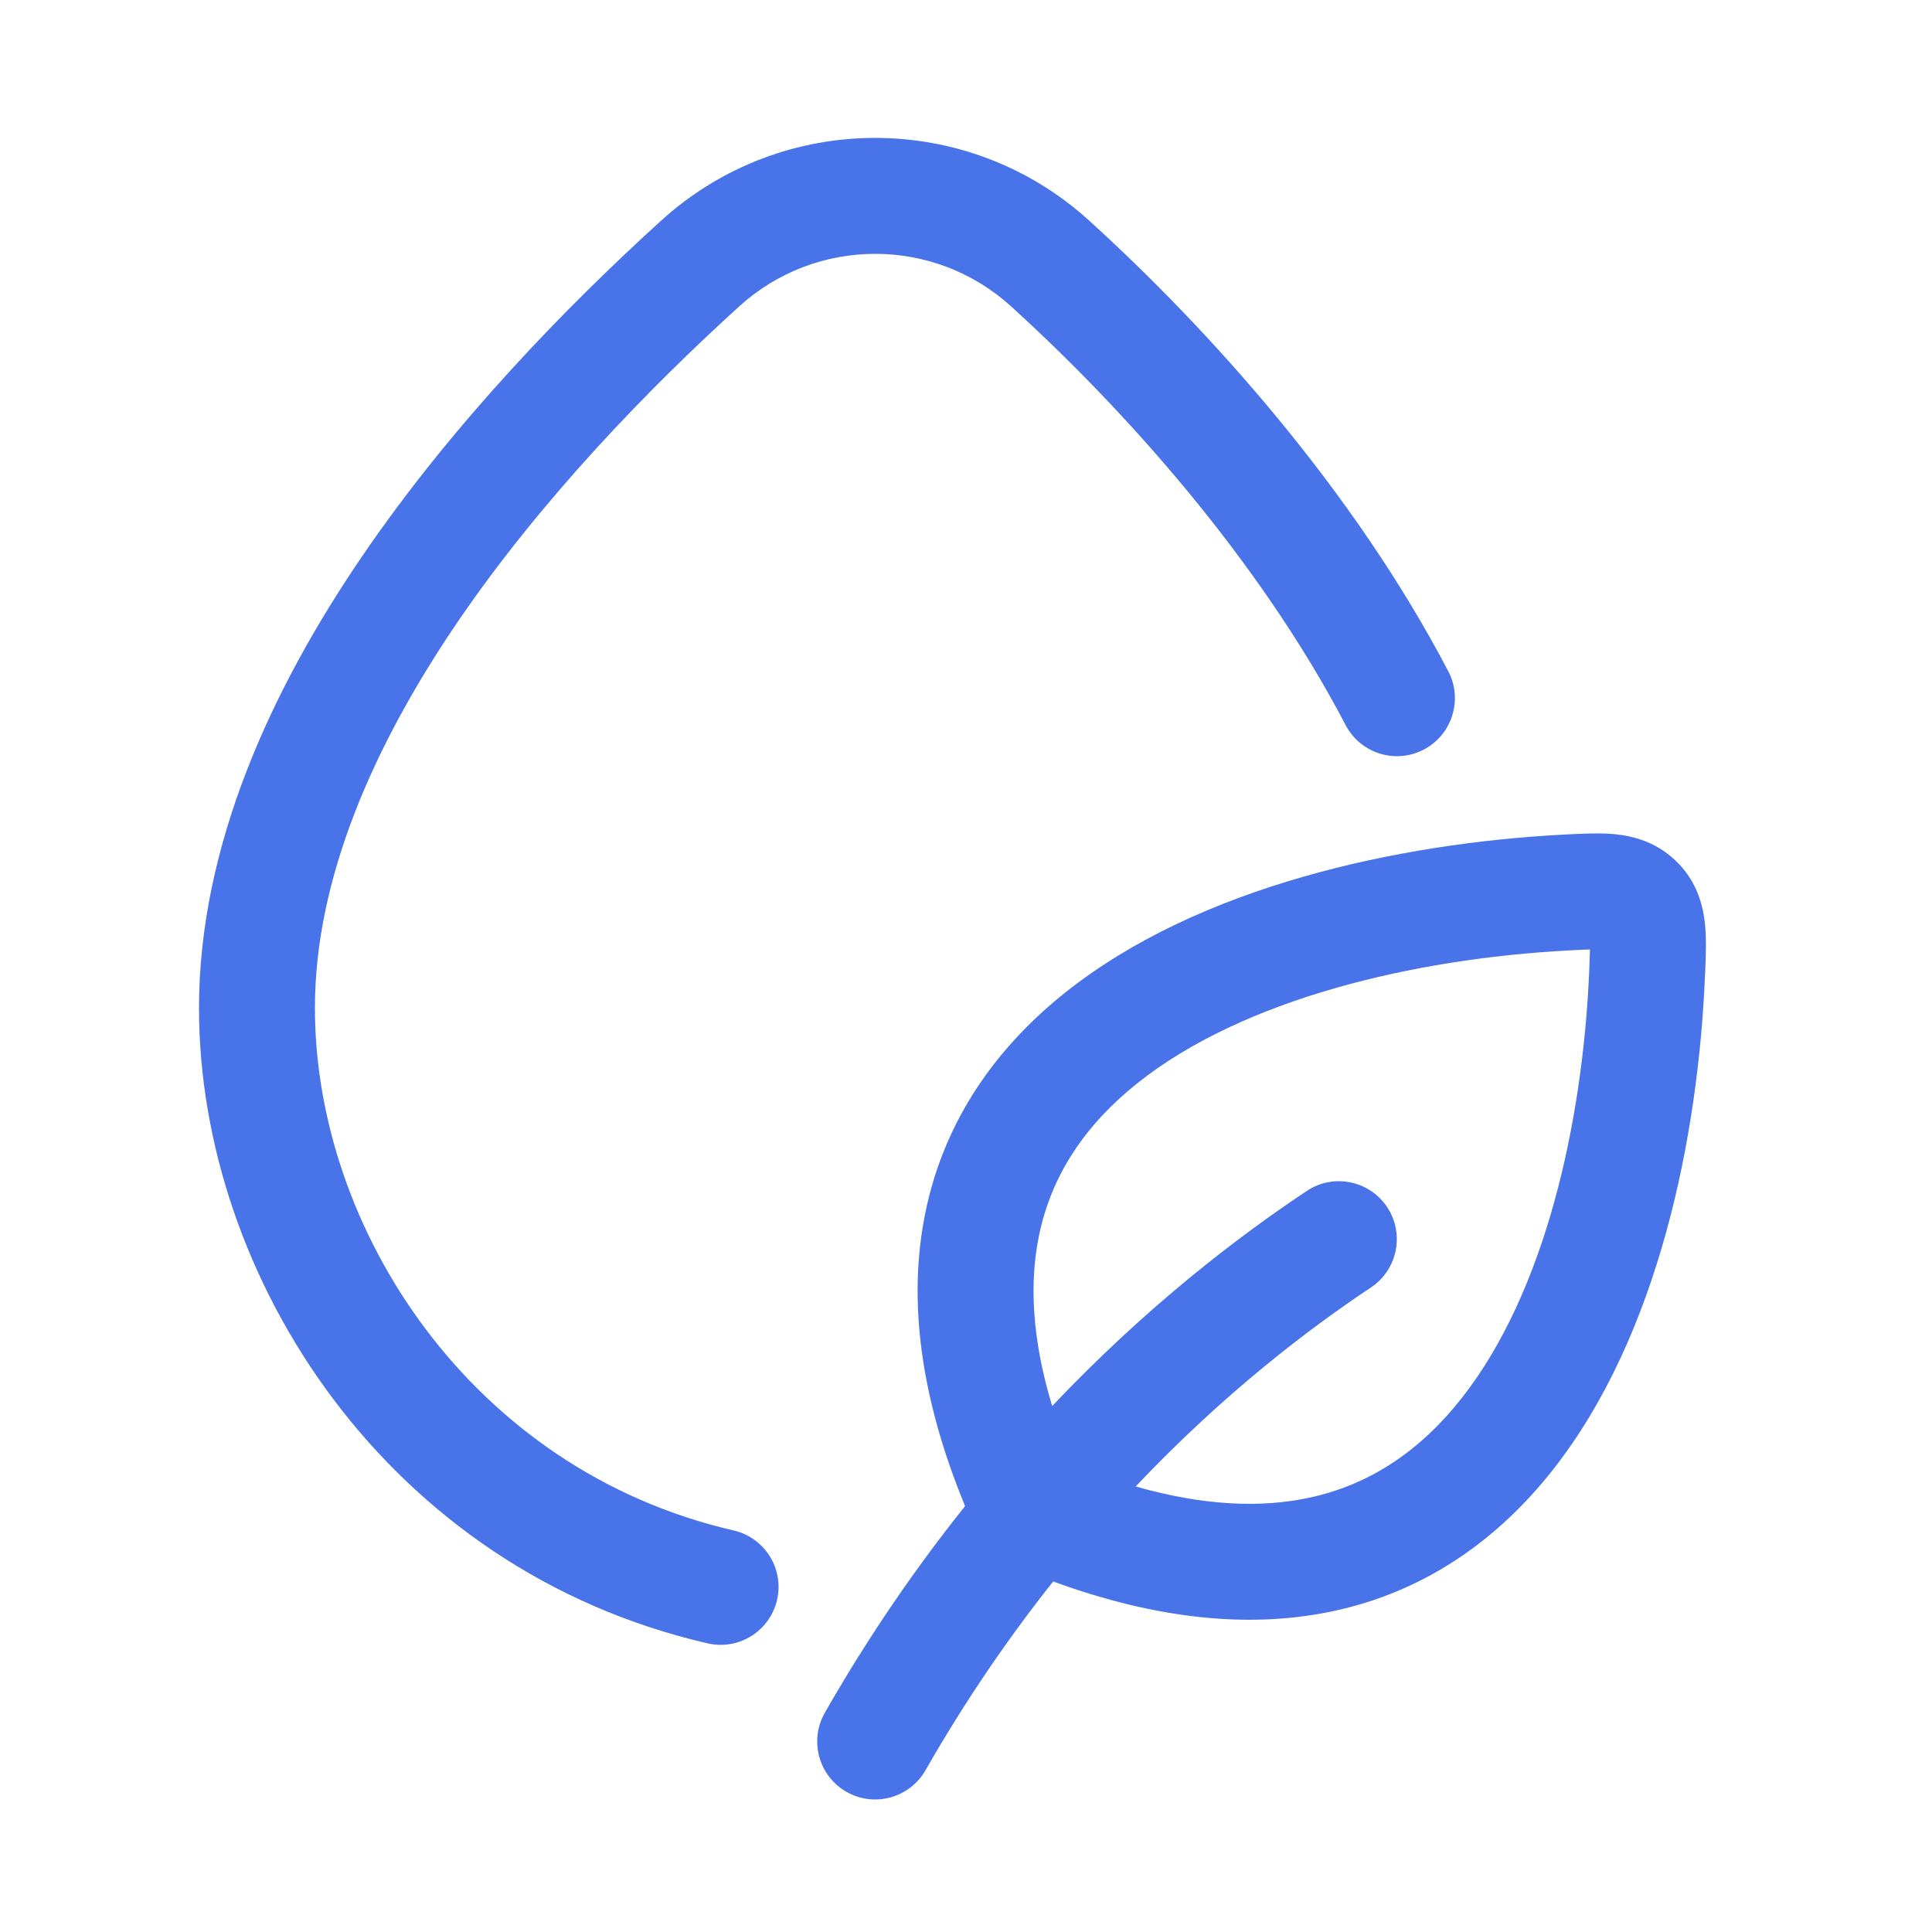
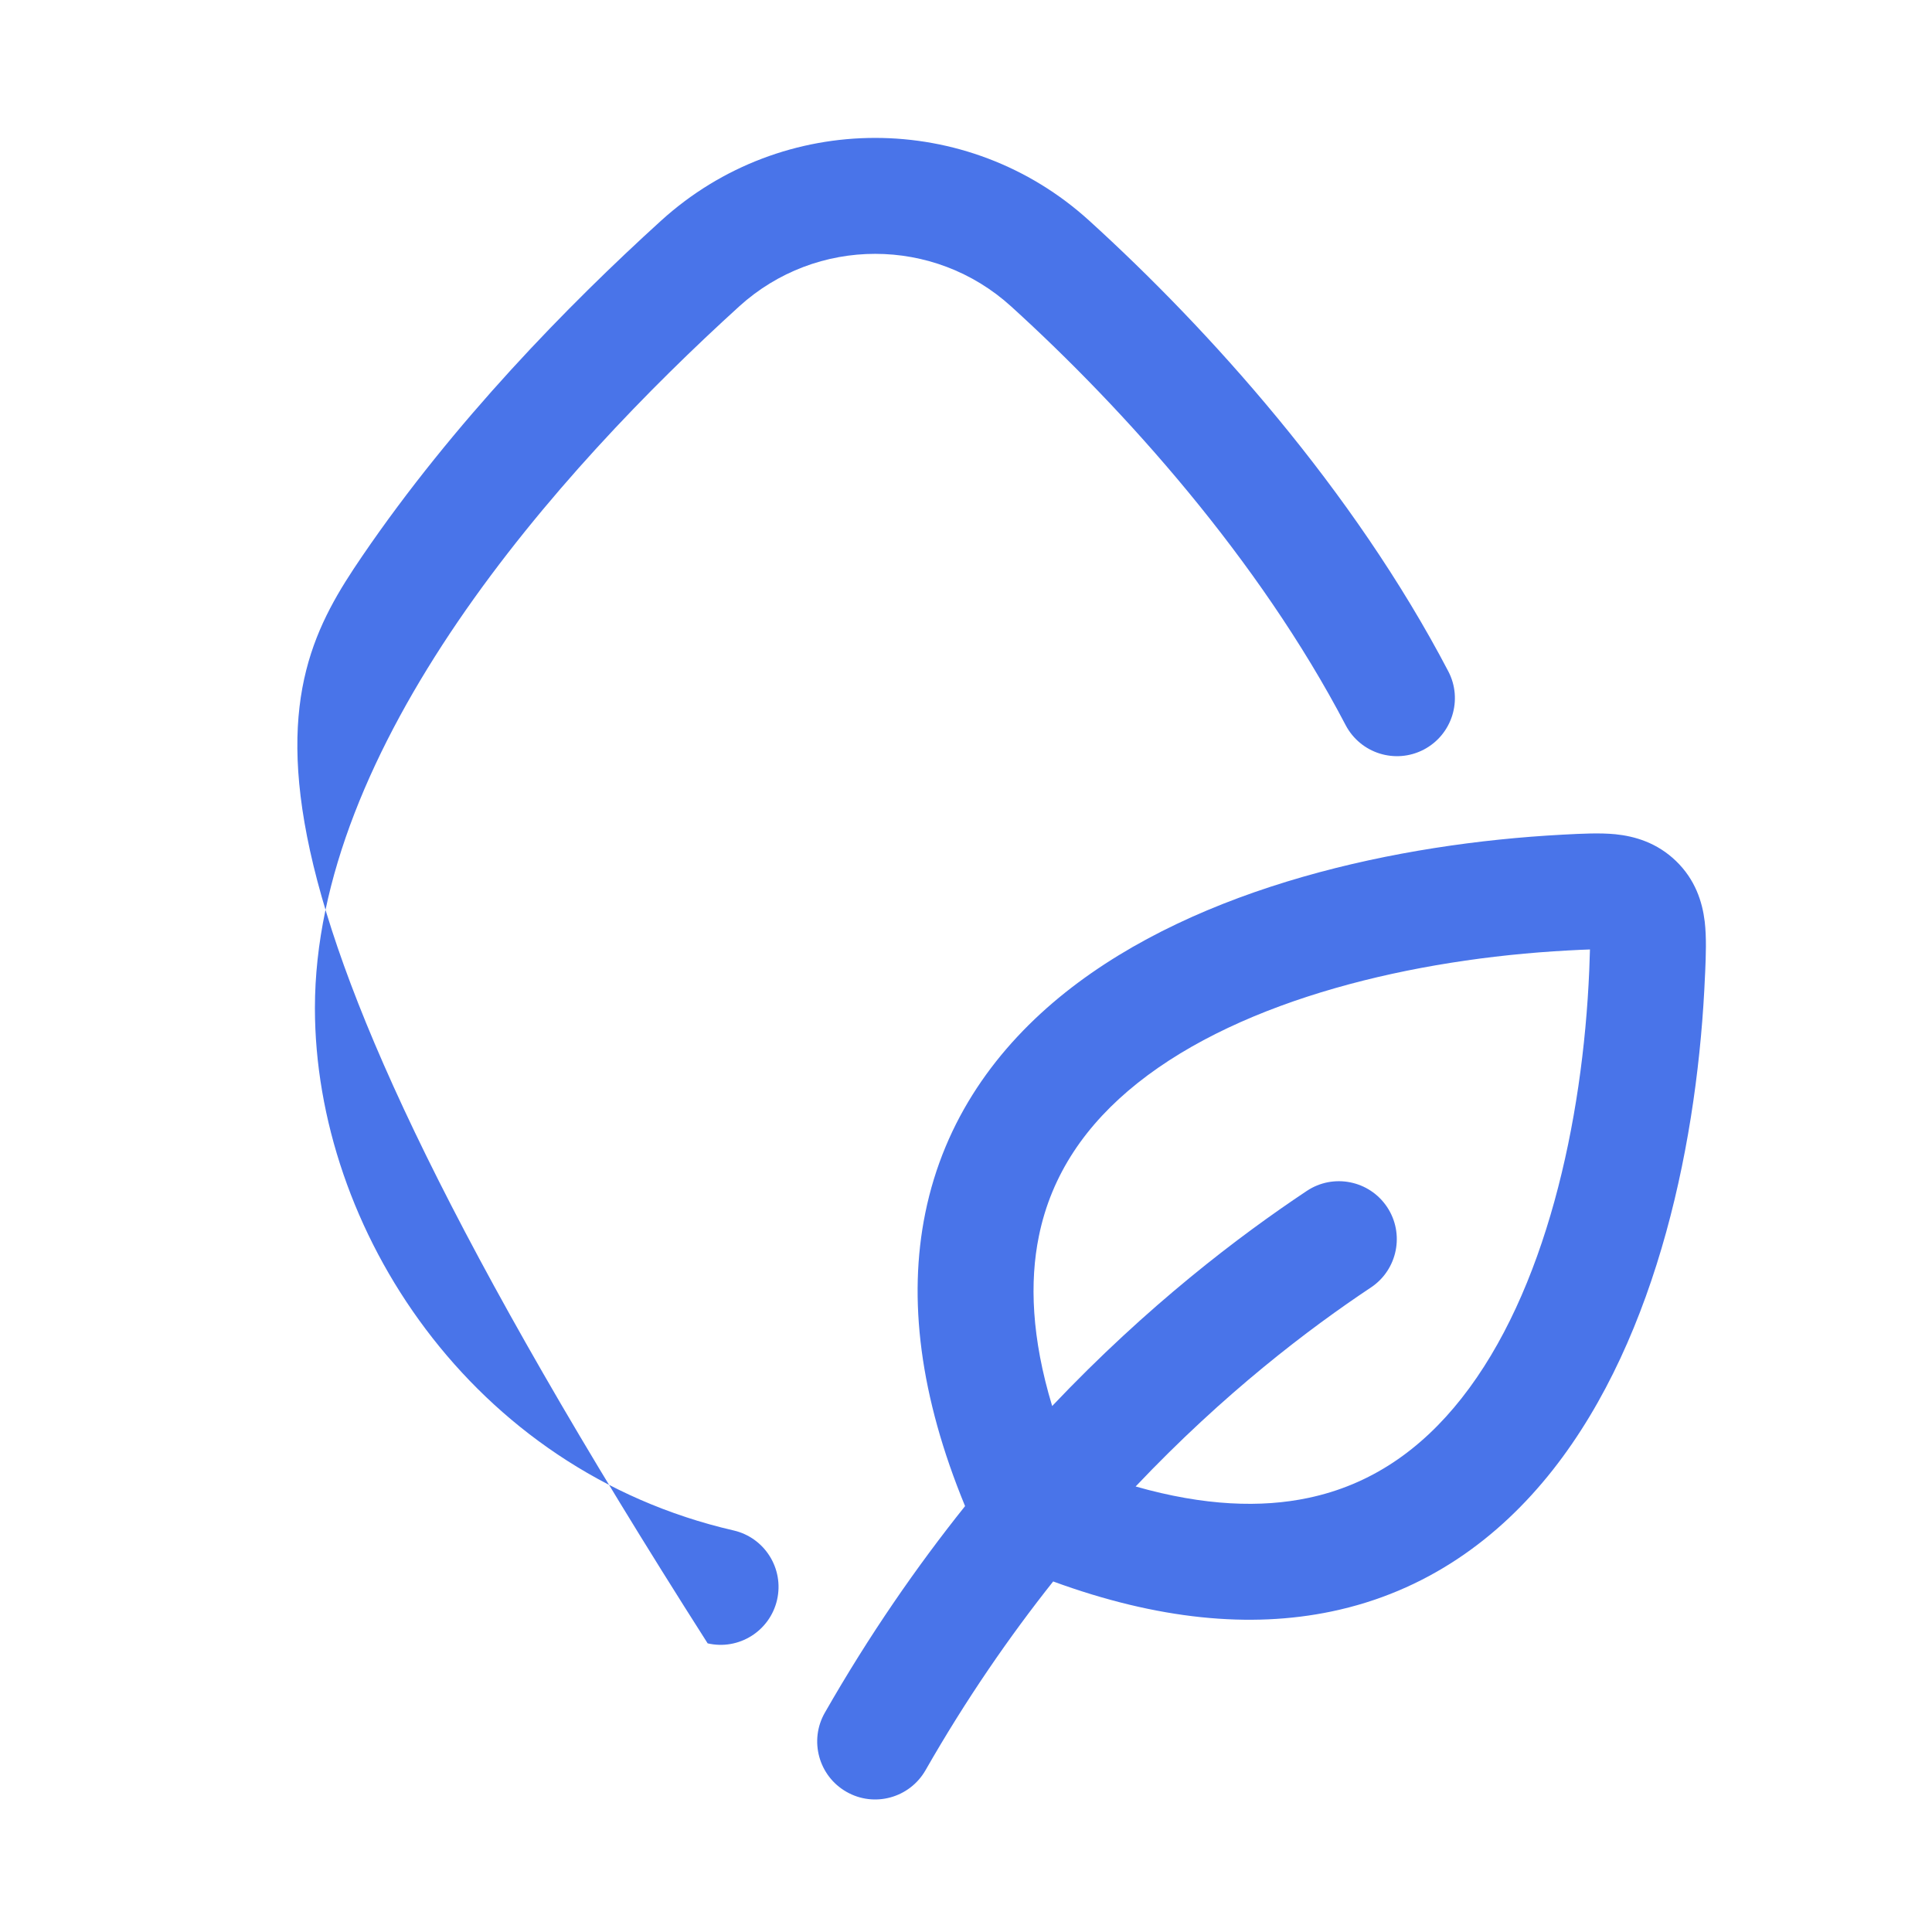
<svg xmlns="http://www.w3.org/2000/svg" width="25" height="25" viewBox="0 0 25 25" fill="none">
-   <path d="M20.247 10.799C20.46 10.788 20.698 10.775 20.903 10.795C21.156 10.821 21.441 10.904 21.688 11.142C21.937 11.383 22.028 11.669 22.059 11.925C22.083 12.13 22.074 12.368 22.065 12.578C22.064 12.59 22.063 12.602 22.063 12.615C21.976 14.697 21.465 17.279 20.093 19.021C19.391 19.912 18.451 20.597 17.232 20.852C16.177 21.073 14.977 20.958 13.628 20.464C13.062 21.177 12.501 21.988 11.976 22.907C11.77 23.266 11.312 23.392 10.953 23.186C10.593 22.981 10.468 22.522 10.673 22.163C11.249 21.155 11.865 20.268 12.488 19.489C11.903 18.07 11.747 16.807 11.973 15.697C12.219 14.486 12.901 13.547 13.787 12.841C15.522 11.461 18.108 10.914 20.209 10.801C20.222 10.801 20.234 10.8 20.247 10.799ZM8.556 2.854C10.127 1.428 12.523 1.428 14.093 2.854C15.639 4.258 17.51 6.333 18.741 8.687C18.933 9.054 18.79 9.508 18.423 9.7C18.056 9.891 17.604 9.749 17.412 9.382C16.29 7.237 14.552 5.298 13.084 3.965C12.086 3.058 10.563 3.058 9.565 3.965C8.406 5.018 7.018 6.441 5.925 8.043C4.826 9.656 4.075 11.377 4.075 13.044C4.075 15.898 6.096 19.022 9.493 19.804C9.896 19.897 10.148 20.299 10.055 20.703C9.962 21.106 9.56 21.358 9.157 21.265C5.011 20.311 2.575 16.525 2.575 13.044C2.575 10.946 3.509 8.924 4.686 7.198C5.87 5.462 7.35 3.949 8.556 2.854ZM20.289 12.299C18.301 12.406 16.092 12.923 14.721 14.014C14.055 14.544 13.606 15.194 13.443 15.996C13.322 16.588 13.348 17.312 13.615 18.194C14.853 16.888 16.04 15.99 16.909 15.411C17.253 15.181 17.719 15.274 17.949 15.619C18.178 15.963 18.085 16.429 17.741 16.659C16.942 17.191 15.844 18.022 14.695 19.235C15.59 19.49 16.324 19.51 16.924 19.384C17.739 19.214 18.39 18.758 18.914 18.092C19.995 16.72 20.482 14.522 20.565 12.552C20.569 12.444 20.572 12.358 20.574 12.286C20.496 12.288 20.405 12.293 20.289 12.299Z" fill="#4974E9" />
+   <path d="M20.247 10.799C20.46 10.788 20.698 10.775 20.903 10.795C21.156 10.821 21.441 10.904 21.688 11.142C21.937 11.383 22.028 11.669 22.059 11.925C22.083 12.13 22.074 12.368 22.065 12.578C22.064 12.59 22.063 12.602 22.063 12.615C21.976 14.697 21.465 17.279 20.093 19.021C19.391 19.912 18.451 20.597 17.232 20.852C16.177 21.073 14.977 20.958 13.628 20.464C13.062 21.177 12.501 21.988 11.976 22.907C11.77 23.266 11.312 23.392 10.953 23.186C10.593 22.981 10.468 22.522 10.673 22.163C11.249 21.155 11.865 20.268 12.488 19.489C11.903 18.07 11.747 16.807 11.973 15.697C12.219 14.486 12.901 13.547 13.787 12.841C15.522 11.461 18.108 10.914 20.209 10.801C20.222 10.801 20.234 10.8 20.247 10.799ZM8.556 2.854C10.127 1.428 12.523 1.428 14.093 2.854C15.639 4.258 17.51 6.333 18.741 8.687C18.933 9.054 18.79 9.508 18.423 9.7C18.056 9.891 17.604 9.749 17.412 9.382C16.29 7.237 14.552 5.298 13.084 3.965C12.086 3.058 10.563 3.058 9.565 3.965C8.406 5.018 7.018 6.441 5.925 8.043C4.826 9.656 4.075 11.377 4.075 13.044C4.075 15.898 6.096 19.022 9.493 19.804C9.896 19.897 10.148 20.299 10.055 20.703C9.962 21.106 9.56 21.358 9.157 21.265C2.575 10.946 3.509 8.924 4.686 7.198C5.87 5.462 7.35 3.949 8.556 2.854ZM20.289 12.299C18.301 12.406 16.092 12.923 14.721 14.014C14.055 14.544 13.606 15.194 13.443 15.996C13.322 16.588 13.348 17.312 13.615 18.194C14.853 16.888 16.04 15.99 16.909 15.411C17.253 15.181 17.719 15.274 17.949 15.619C18.178 15.963 18.085 16.429 17.741 16.659C16.942 17.191 15.844 18.022 14.695 19.235C15.59 19.49 16.324 19.51 16.924 19.384C17.739 19.214 18.39 18.758 18.914 18.092C19.995 16.72 20.482 14.522 20.565 12.552C20.569 12.444 20.572 12.358 20.574 12.286C20.496 12.288 20.405 12.293 20.289 12.299Z" fill="#4974E9" />
</svg>